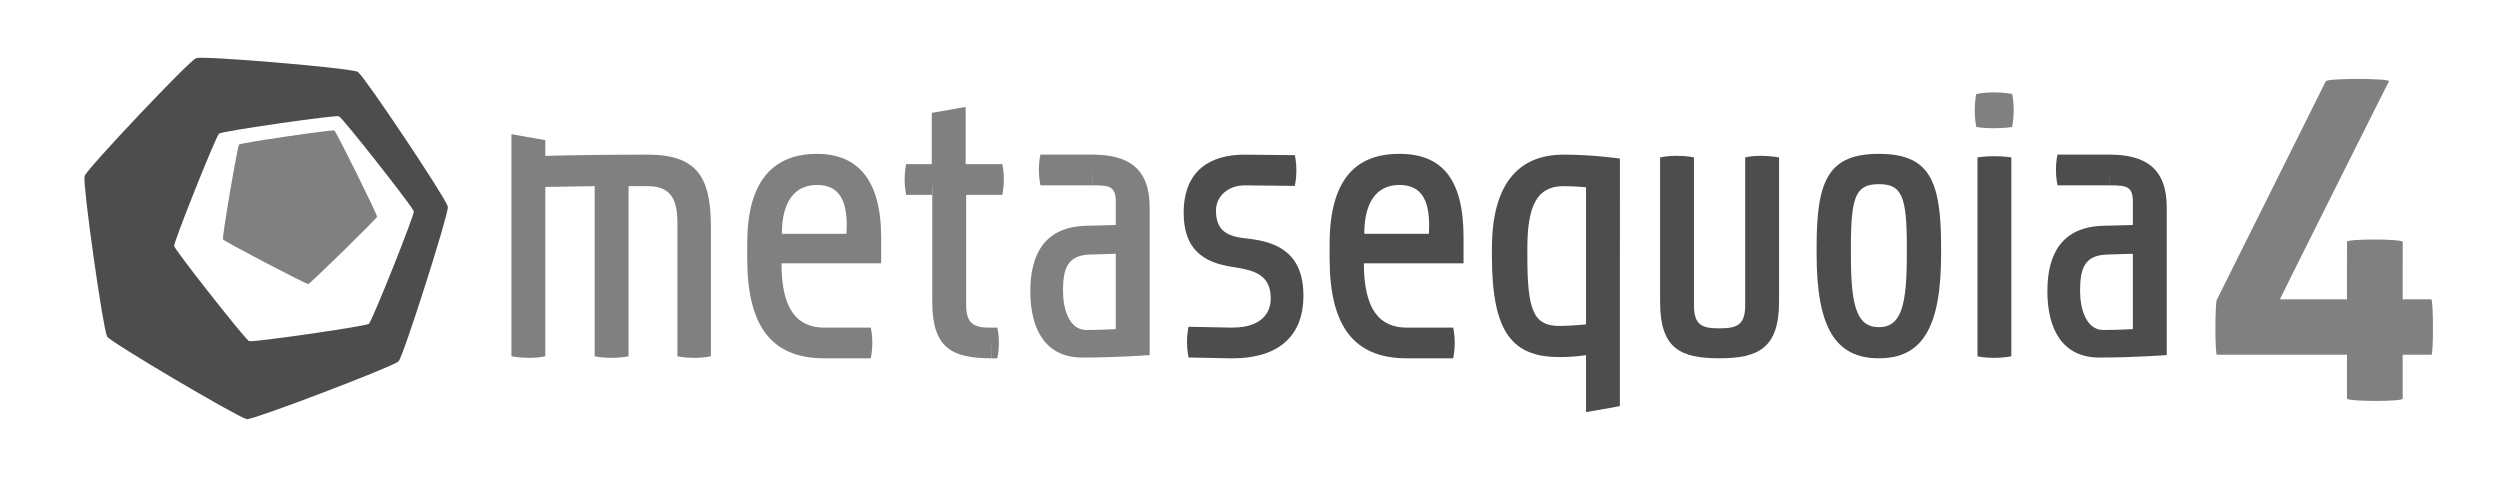
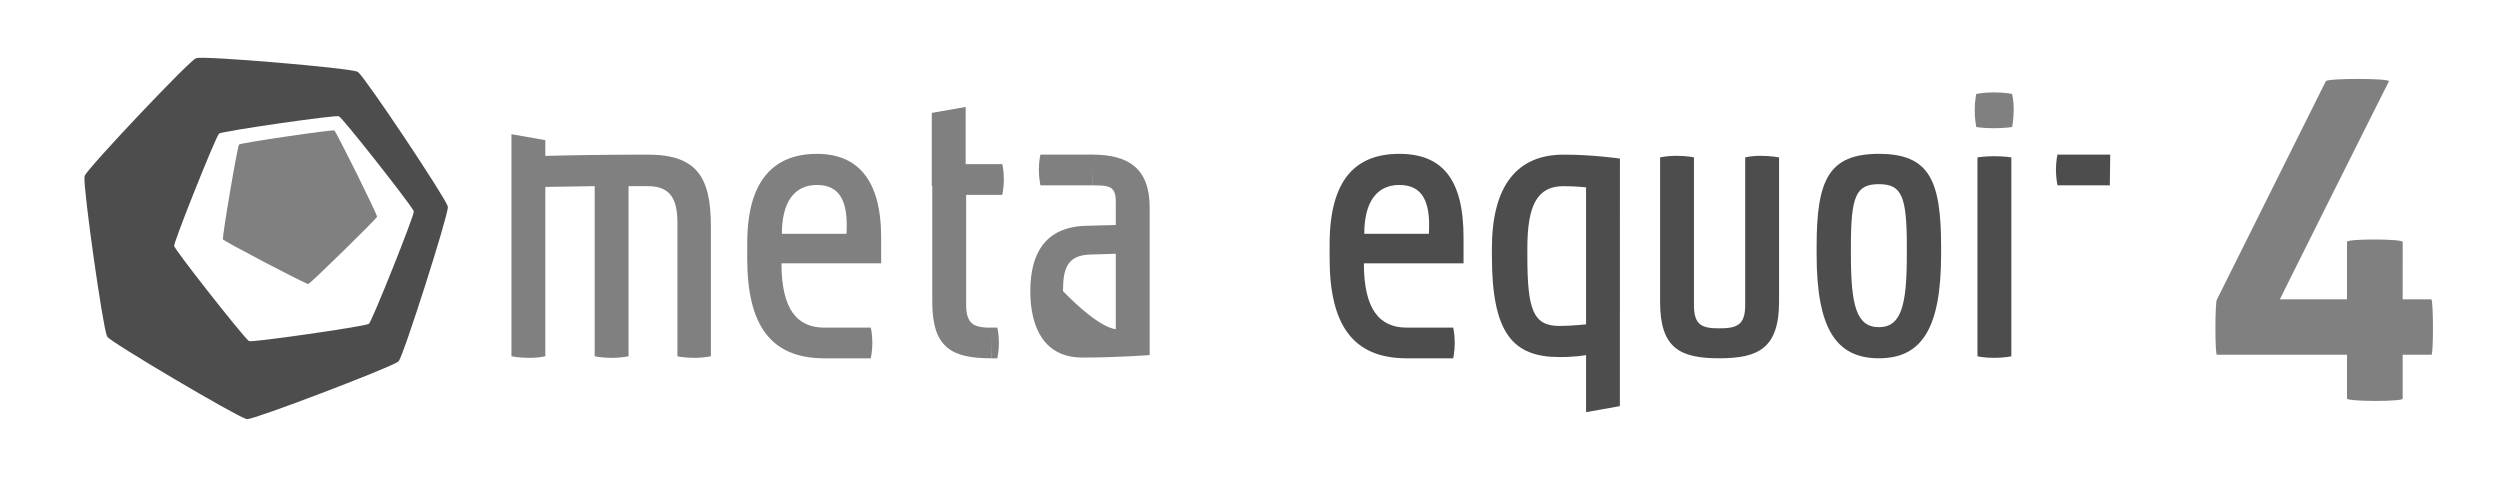
<svg xmlns="http://www.w3.org/2000/svg" version="1.1" baseProfile="tiny" id="レイヤー_1" x="0px" y="0px" width="516.667px" height="100px" viewBox="0 0 516.667 100" xml:space="preserve">
  <g>
    <g>
      <path fill="#808080" d="M480.654,16.808c0.006-0.662,13.346-0.662,13.074,0c0.271-0.662-22.729,45.302-22.546,45.056h13.861    l0.006-11.871c-0.326-0.662,11.416-0.662,11.51,0l-0.006,11.871h5.922c0.447,0.246,0.447,11.926,0,11.451h-5.922v9.049    c0.326,0.662-11.416,0.662-11.51,0v-9.049h-26.855c-0.447,0.475-0.447-11.205,0-11.451L480.654,16.808z" />
    </g>
    <g>
      <path fill="#808080" d="M46.093,49.473c-0.321,0.133,3.071-19.859,3.324-19.598c-0.253-0.262,19.806-3.219,19.665-2.898    c0.142-0.32,9.153,17.848,8.833,17.809c0.32,0.039-14.173,14.223-14.207,13.902C63.74,59.008,45.772,49.605,46.093,49.473z" />
      <path fill="#4D4D4D" d="M92.526,42.659c-0.002-0.016-0.004-0.03-0.01-0.05c0-0.001,0-0.002,0-0.002    c-0.559-1.926-16.868-26.348-18.474-27.662c-0.006-0.007-0.013-0.013-0.02-0.019c-0.012-0.009-0.021-0.016-0.031-0.021    c-0.041-0.032-0.084-0.062-0.134-0.079c-1.402-0.774-31.867-3.347-33.258-2.813c-0.05,0.012-0.095,0.027-0.138,0.053    c-1.384,0.513-22.33,22.655-22.938,24.242c-0.025,0.047-0.039,0.1-0.047,0.154c-0.004,0.014-0.007,0.033-0.01,0.053    c0,0.006-0.004,0.012-0.004,0.018c0,0.003,0.001,0.005,0.001,0.008c-0.311,2.145,3.756,30.988,4.642,32.908    c0.005,0.016,0.01,0.029,0.016,0.043c0.003,0.006,0.006,0.01,0.01,0.016c0.024,0.045,0.051,0.09,0.088,0.127    c0.807,1.184,26.306,16.24,28.636,16.936c0.021,0.01,0.044,0.014,0.067,0.021c0.014,0.002,0.027,0.006,0.039,0.008    c0.034,0.008,0.066,0.02,0.103,0.02c0.018,0,0.032-0.008,0.049-0.01c1.421,0.094,28.917-10.379,31.079-11.809    c0.009-0.004,0.015-0.012,0.023-0.016c0.027-0.02,0.067-0.043,0.085-0.059c0.042-0.033,0.077-0.072,0.106-0.117    c0.984-1.082,10.251-30.135,10.146-31.796c0-0.005,0.003-0.009,0.003-0.015C92.555,42.75,92.54,42.704,92.526,42.659z     M76.221,66.908c0.013,0.016-0.03,0.039-0.097,0.064c-0.002,0-0.003,0-0.005,0.002c-1.581,0.604-23.445,3.756-24.582,3.531    c-0.029-0.004-0.032-0.012-0.04-0.02c-0.016-0.006-0.031-0.01-0.046-0.018c-0.009-0.002-0.012,0.004-0.027-0.006    c-0.019-0.012-0.052-0.041-0.081-0.066c0,0-0.001,0-0.001-0.002c-1.468-1.25-15.803-19.49-15.327-19.559    c-0.488,0.07,8.532-22.519,9.238-23.189c0.015-0.014,0.035-0.022,0.052-0.034c0.069-0.44,24.755-4.005,24.723-3.565    c0.009,0.004,0.019,0.004,0.027,0.008c0.507,0.004,14.077,17.21,15.354,19.404c0.084,0.145,0.114,0.228,0.09,0.239    c0.001,0.007,0.003,0.013,0.004,0.02C85.865,43.958,76.53,67.299,76.221,66.908z" />
    </g>
    <path fill="#808080" d="M192.569,38.457V23.328l7.001-1.227v11.824h7.571c0,0,0.325,1.303,0.325,3.176   c0,1.709-0.325,3.174-0.325,3.174h-7.571v-1.818" />
    <path fill="#808080" d="M204.779,67.709h1.335c0,0,0.325,1.303,0.325,3.176c0,1.709-0.325,3.174-0.325,3.174h-1.249" />
    <path fill="#808080" d="M225.834,38.297h-10.811c0,0-0.325-1.467-0.325-3.176c0-1.873,0.325-3.174,0.325-3.174h10.896" />
    <path fill="#808080" d="M182.103,49.053c0-12.129-5.048-17.258-13.27-17.258c-14.845,0-14.409,15.191-14.409,19.945v1.627   c0,13.666,4.715,20.674,15.93,20.686v0.006h9.607c0,0,0.325-1.465,0.325-3.174c0-1.873-0.325-3.176-0.325-3.176h-9.693l0,0   c-5.467-0.049-8.762-3.662-8.762-13.283h20.597V49.053z M174.939,48.32h-13.351c0-6.594,2.604-10.094,7.245-10.094   C173.555,38.227,175.346,41.564,174.939,48.32z" />
    <path fill="#4D4D4D" d="M302.466,49.053c0-12.129-4.503-17.258-13.27-17.258c-8.874,0-14.409,5.119-14.409,18.715v2.857   c0,13.666,4.715,20.674,15.93,20.686v0.006h9.607c0,0,0.325-1.465,0.325-3.174c0-1.873-0.325-3.176-0.325-3.176h-9.694l0,0   c-5.467-0.049-8.761-3.662-8.761-13.283h20.597V49.053z M295.302,48.32h-13.352c0-6.594,2.605-10.094,7.246-10.094   C293.918,38.227,295.708,41.564,295.302,48.32z" />
    <path fill="#808080" d="M133.892,31.957c-9.056,0-16.31,0.133-21.193,0.26v-3.252l-7.001-1.229v4.711V38v35.631   c0,0,1.547,0.326,3.663,0.326c1.059,0,2.116-0.08,3.338-0.326V38.691v-0.059l10.203-0.162v35.16c0,0,1.384,0.326,3.501,0.326   c1.058,0,2.197-0.08,3.5-0.326v-35.16h3.989c4.966,0,6.105,3.094,6.105,7.57v27.59c0,0,1.303,0.326,3.419,0.326   c0.977,0,2.279-0.08,3.501-0.326V46.855C146.917,36.842,144.231,31.957,133.892,31.957z" />
-     <path fill="#808080" d="M225.794,31.957c7.327,0,11.804,2.77,11.804,10.91v30.516c0,0-6.675,0.512-13.921,0.512   c-7.733,0-10.746-5.986-10.746-13.721c0-7.814,3.094-13.264,11.479-13.51l6.187-0.162v-4.811c0-3.256-1.384-3.383-4.803-3.383    M230.597,68.01V52.445l-5.373,0.162c-4.722,0.164-5.536,3.008-5.536,7.566c0,3.582,1.222,8.023,4.804,8.023   C227.503,68.197,230.597,68.01,230.597,68.01z" />
+     <path fill="#808080" d="M225.794,31.957c7.327,0,11.804,2.77,11.804,10.91v30.516c0,0-6.675,0.512-13.921,0.512   c-7.733,0-10.746-5.986-10.746-13.721c0-7.814,3.094-13.264,11.479-13.51l6.187-0.162v-4.811c0-3.256-1.384-3.383-4.803-3.383    M230.597,68.01V52.445l-5.373,0.162c-4.722,0.164-5.536,3.008-5.536,7.566C227.503,68.197,230.597,68.01,230.597,68.01z" />
    <path fill="#4D4D4D" d="M436.029,38.297h-10.811c0,0-0.325-1.467-0.325-3.176c0-1.873,0.325-3.174,0.325-3.174h10.897" />
-     <path fill="#4D4D4D" d="M435.989,31.957c7.327,0,11.804,2.77,11.804,10.91v30.516c0,0-6.676,0.512-13.921,0.512   c-7.733,0-10.746-5.986-10.746-13.721c0-7.814,3.095-13.264,11.479-13.51l6.186-0.162v-4.811c0-3.256-1.383-3.383-4.802-3.383    M440.791,68.01V52.445l-5.372,0.162c-4.722,0.164-5.535,3.008-5.535,7.566c0,3.582,1.222,8.023,4.803,8.023   C437.698,68.197,440.791,68.01,440.791,68.01z" />
-     <path fill="#4D4D4D" d="M269.375,61.102c0-8.629-5.169-11.152-11.682-11.805c-3.907-0.406-6.392-1.465-6.392-5.779   c0-2.93,2.484-5.205,5.903-5.205v-0.006l10.394,0.111c0,0,0.325-1.465,0.325-3.176c0-1.871-0.325-3.174-0.325-3.174l-10.448-0.111   v0.002c-6.975,0.018-12.523,3.197-12.523,12.047c0,7.57,4.111,10.258,10.055,11.152c4.314,0.652,7.938,1.467,7.938,6.514   c0,3.418-2.402,6.021-7.856,6.021v0.016l-9.127-0.178c0,0-0.325,1.303-0.325,3.176c0,1.709,0.325,3.174,0.325,3.174l9.141,0.178   v-0.006C263.317,74.049,269.375,70.215,269.375,61.102z" />
    <path fill="#4D4D4D" d="M308.327,51.334c0-12.863,5.129-19.377,14.816-19.377c6.106,0,11.641,0.814,11.641,0.814l-0.012,51.16   c-1.221,0.246-6.988,1.242-6.988,1.242V73.387c0,0-2.117,0.408-5.455,0.408c-9.605,0-14.002-4.797-14.002-20.834V51.334z    M315.654,52.961c0,11.152,1.221,14.402,6.675,14.402c2.28,0,5.455-0.326,5.455-0.326V38.715c0,0-2.361-0.244-4.641-0.244   c-5.536,0-7.489,4.07-7.489,12.863V52.961z" />
    <path fill="#4D4D4D" d="M367.674,62.322c0,9.688-4.313,11.723-12.375,11.723c-8.061,0-12.212-2.035-12.212-11.641V32.527   c1.14-0.244,2.442-0.326,3.419-0.326c2.117,0,3.583,0.326,3.583,0.326v30.609c0,4.152,1.79,4.721,5.21,4.721   c3.5,0,5.372-0.568,5.372-4.721V32.527c1.059-0.244,2.119-0.326,3.177-0.326c2.117,0,3.826,0.326,3.826,0.326V62.322z" />
    <path fill="#808080" d="M204.881,74.045c-8.061,0-12.212-2.035-12.212-11.641V34.088c1.14-0.244,2.442-0.324,3.419-0.324   c2.117,0,3.583,0.324,3.583,0.324v28.908c0,4.152,1.79,4.723,5.21,4.723" />
    <path fill="#4D4D4D" d="M401.162,52.555c0,15.303-3.991,21.49-12.864,21.49c-8.872,0-12.863-6.188-12.863-21.49v-1.629   c0-13.676,2.443-19.131,12.863-19.131c10.421,0,12.864,5.455,12.864,19.131V52.555z M394.078,50.926   c0-10.42-1.058-12.863-5.78-12.863c-4.722,0-5.779,2.443-5.779,12.863v1.629c0,10.338,1.058,15.061,5.779,15.061   c4.723,0,5.78-4.723,5.78-15.061V50.926z" />
    <path fill="#4D4D4D" d="M415.678,73.631c0,0-1.465,0.326-3.583,0.326c-2.117,0-3.418-0.326-3.418-0.326V32.527   c0,0,1.465-0.244,3.418-0.244c2.118,0,3.583,0.244,3.583,0.244V73.631z" />
-     <path fill="#808080" d="M192.672,40.275h-5.392c0,0-0.325-1.465-0.325-3.174c0-1.873,0.325-3.176,0.325-3.176h5.392" />
    <path fill="#808080" d="M416.166,22.59c0,2.035-0.325,3.664-0.325,3.664s-1.548,0.244-3.827,0.244c-2.197,0-3.58-0.244-3.58-0.244   s-0.326-1.547-0.326-3.42c0-2.035,0.326-3.42,0.326-3.42s1.545-0.324,3.58-0.324c2.279,0,3.827,0.324,3.827,0.324   S416.166,20.881,416.166,22.59z" />
  </g>
</svg>